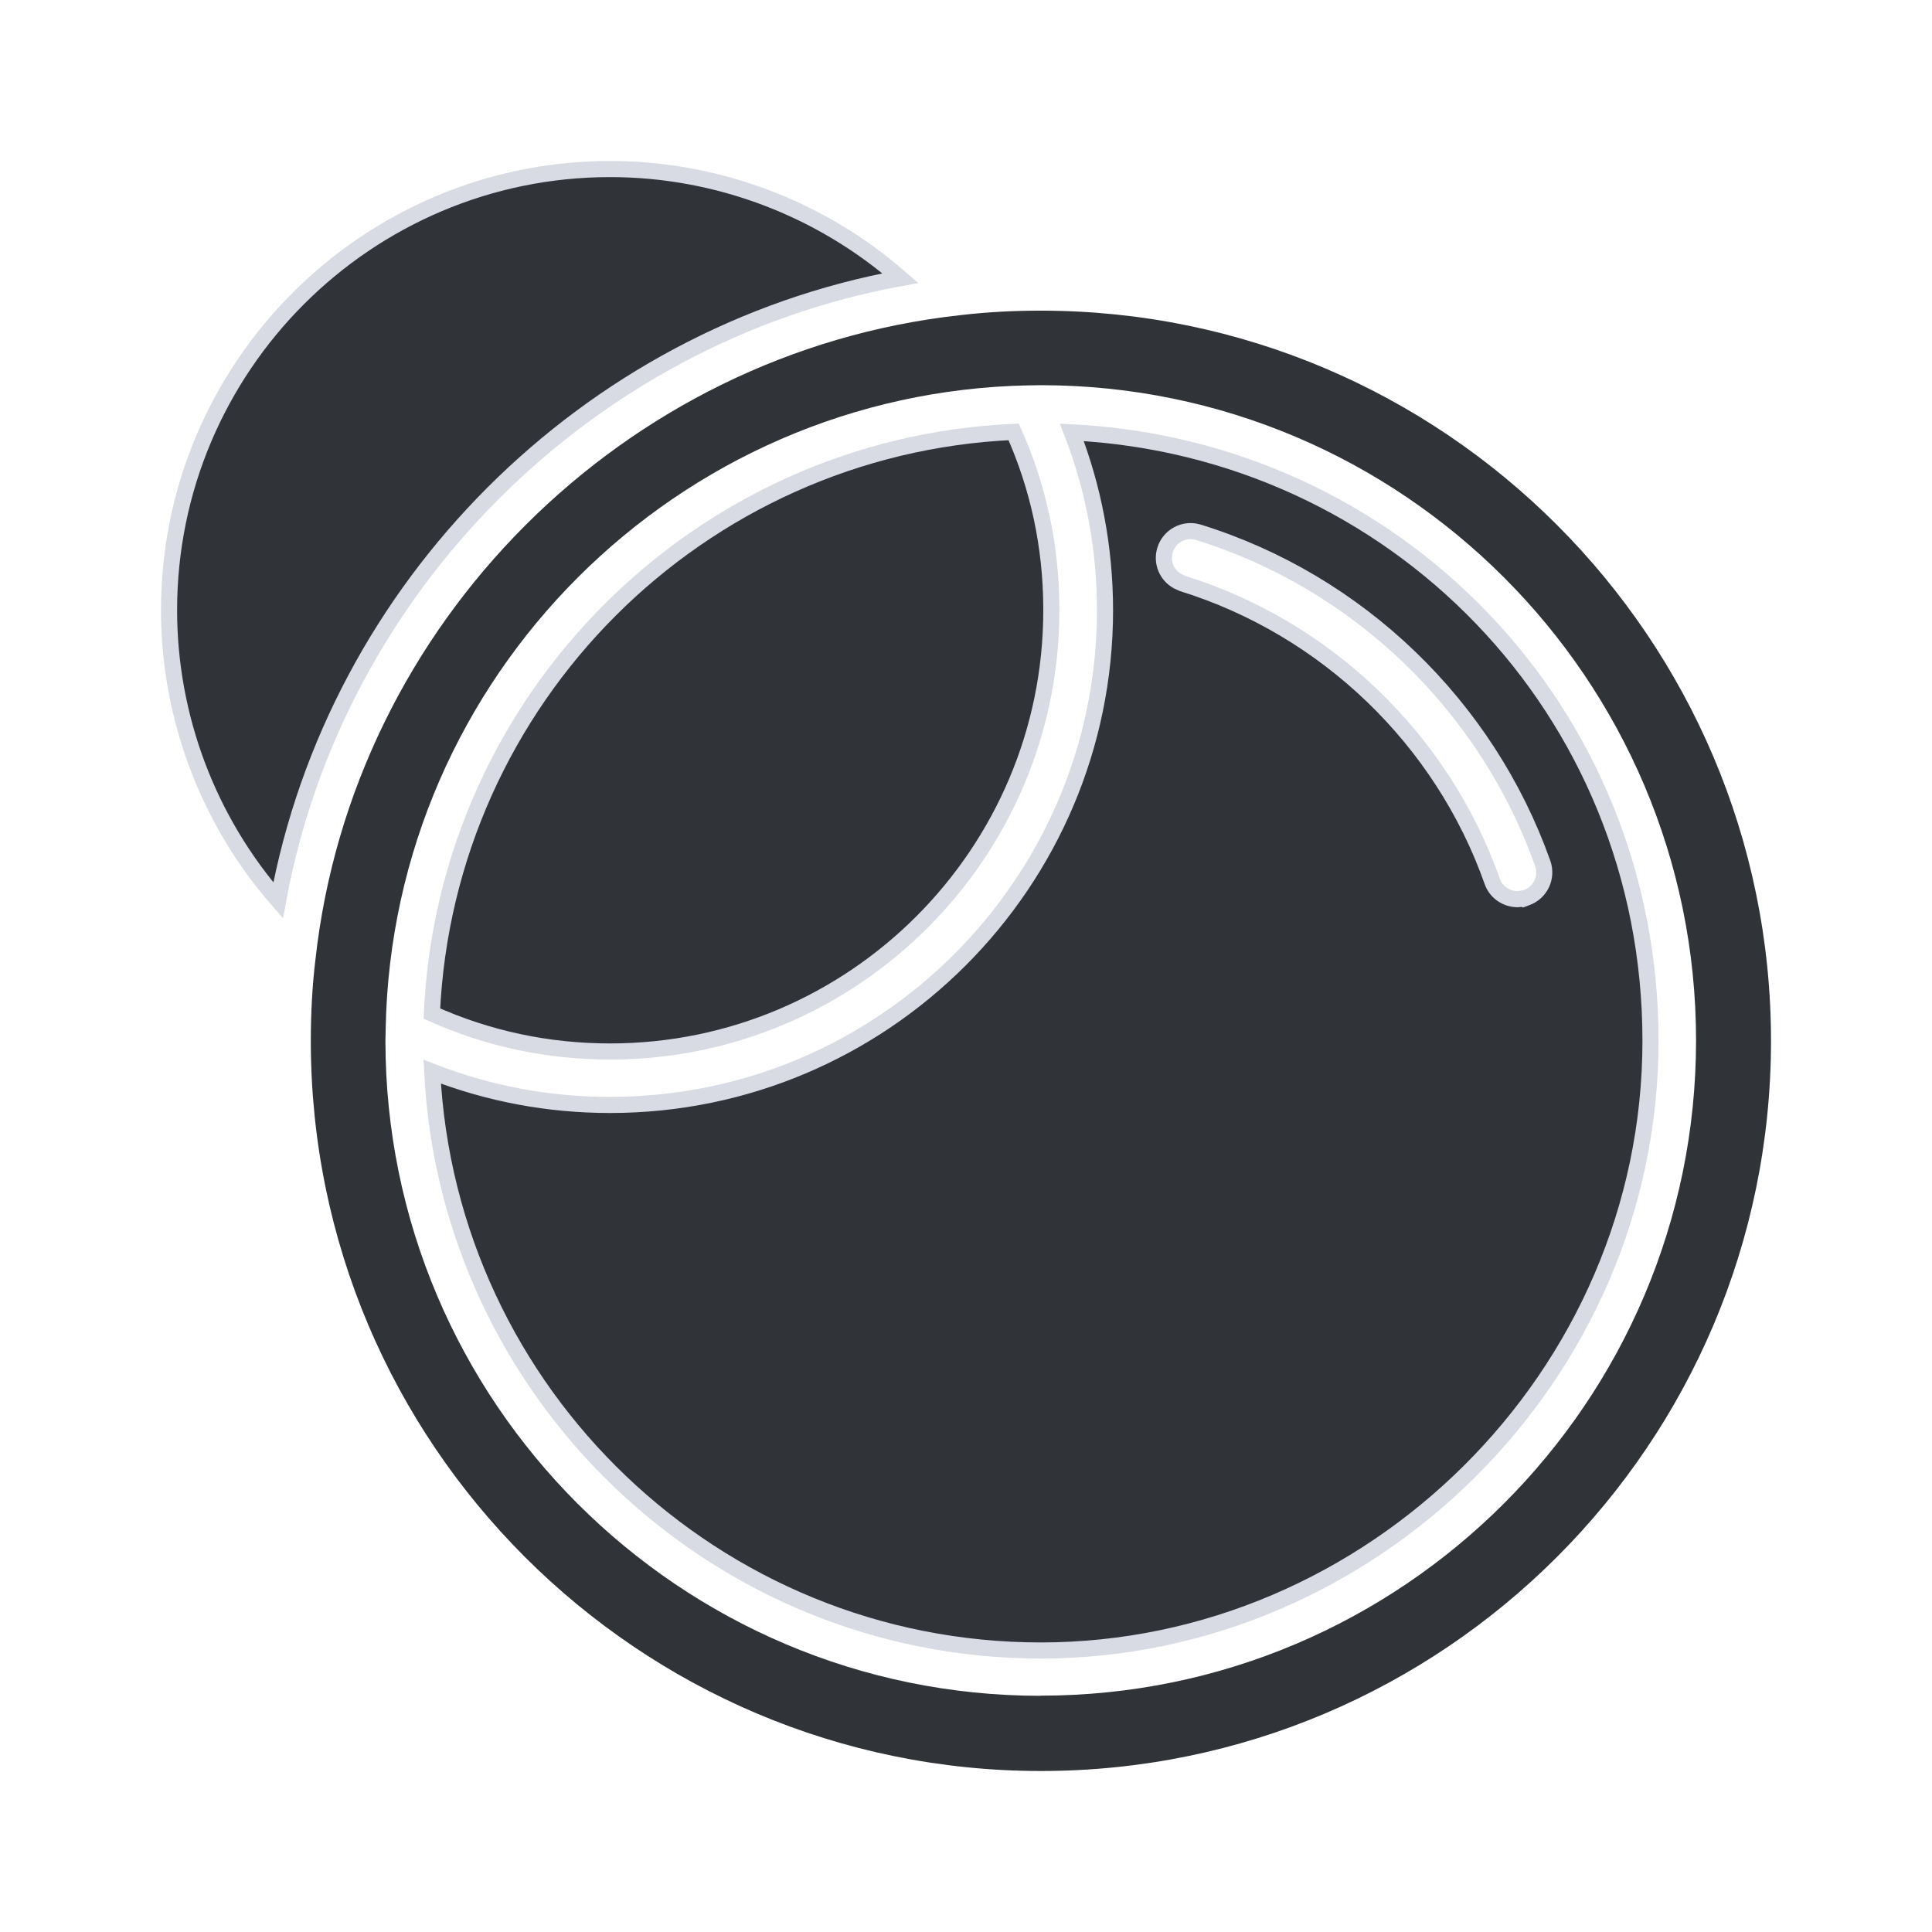
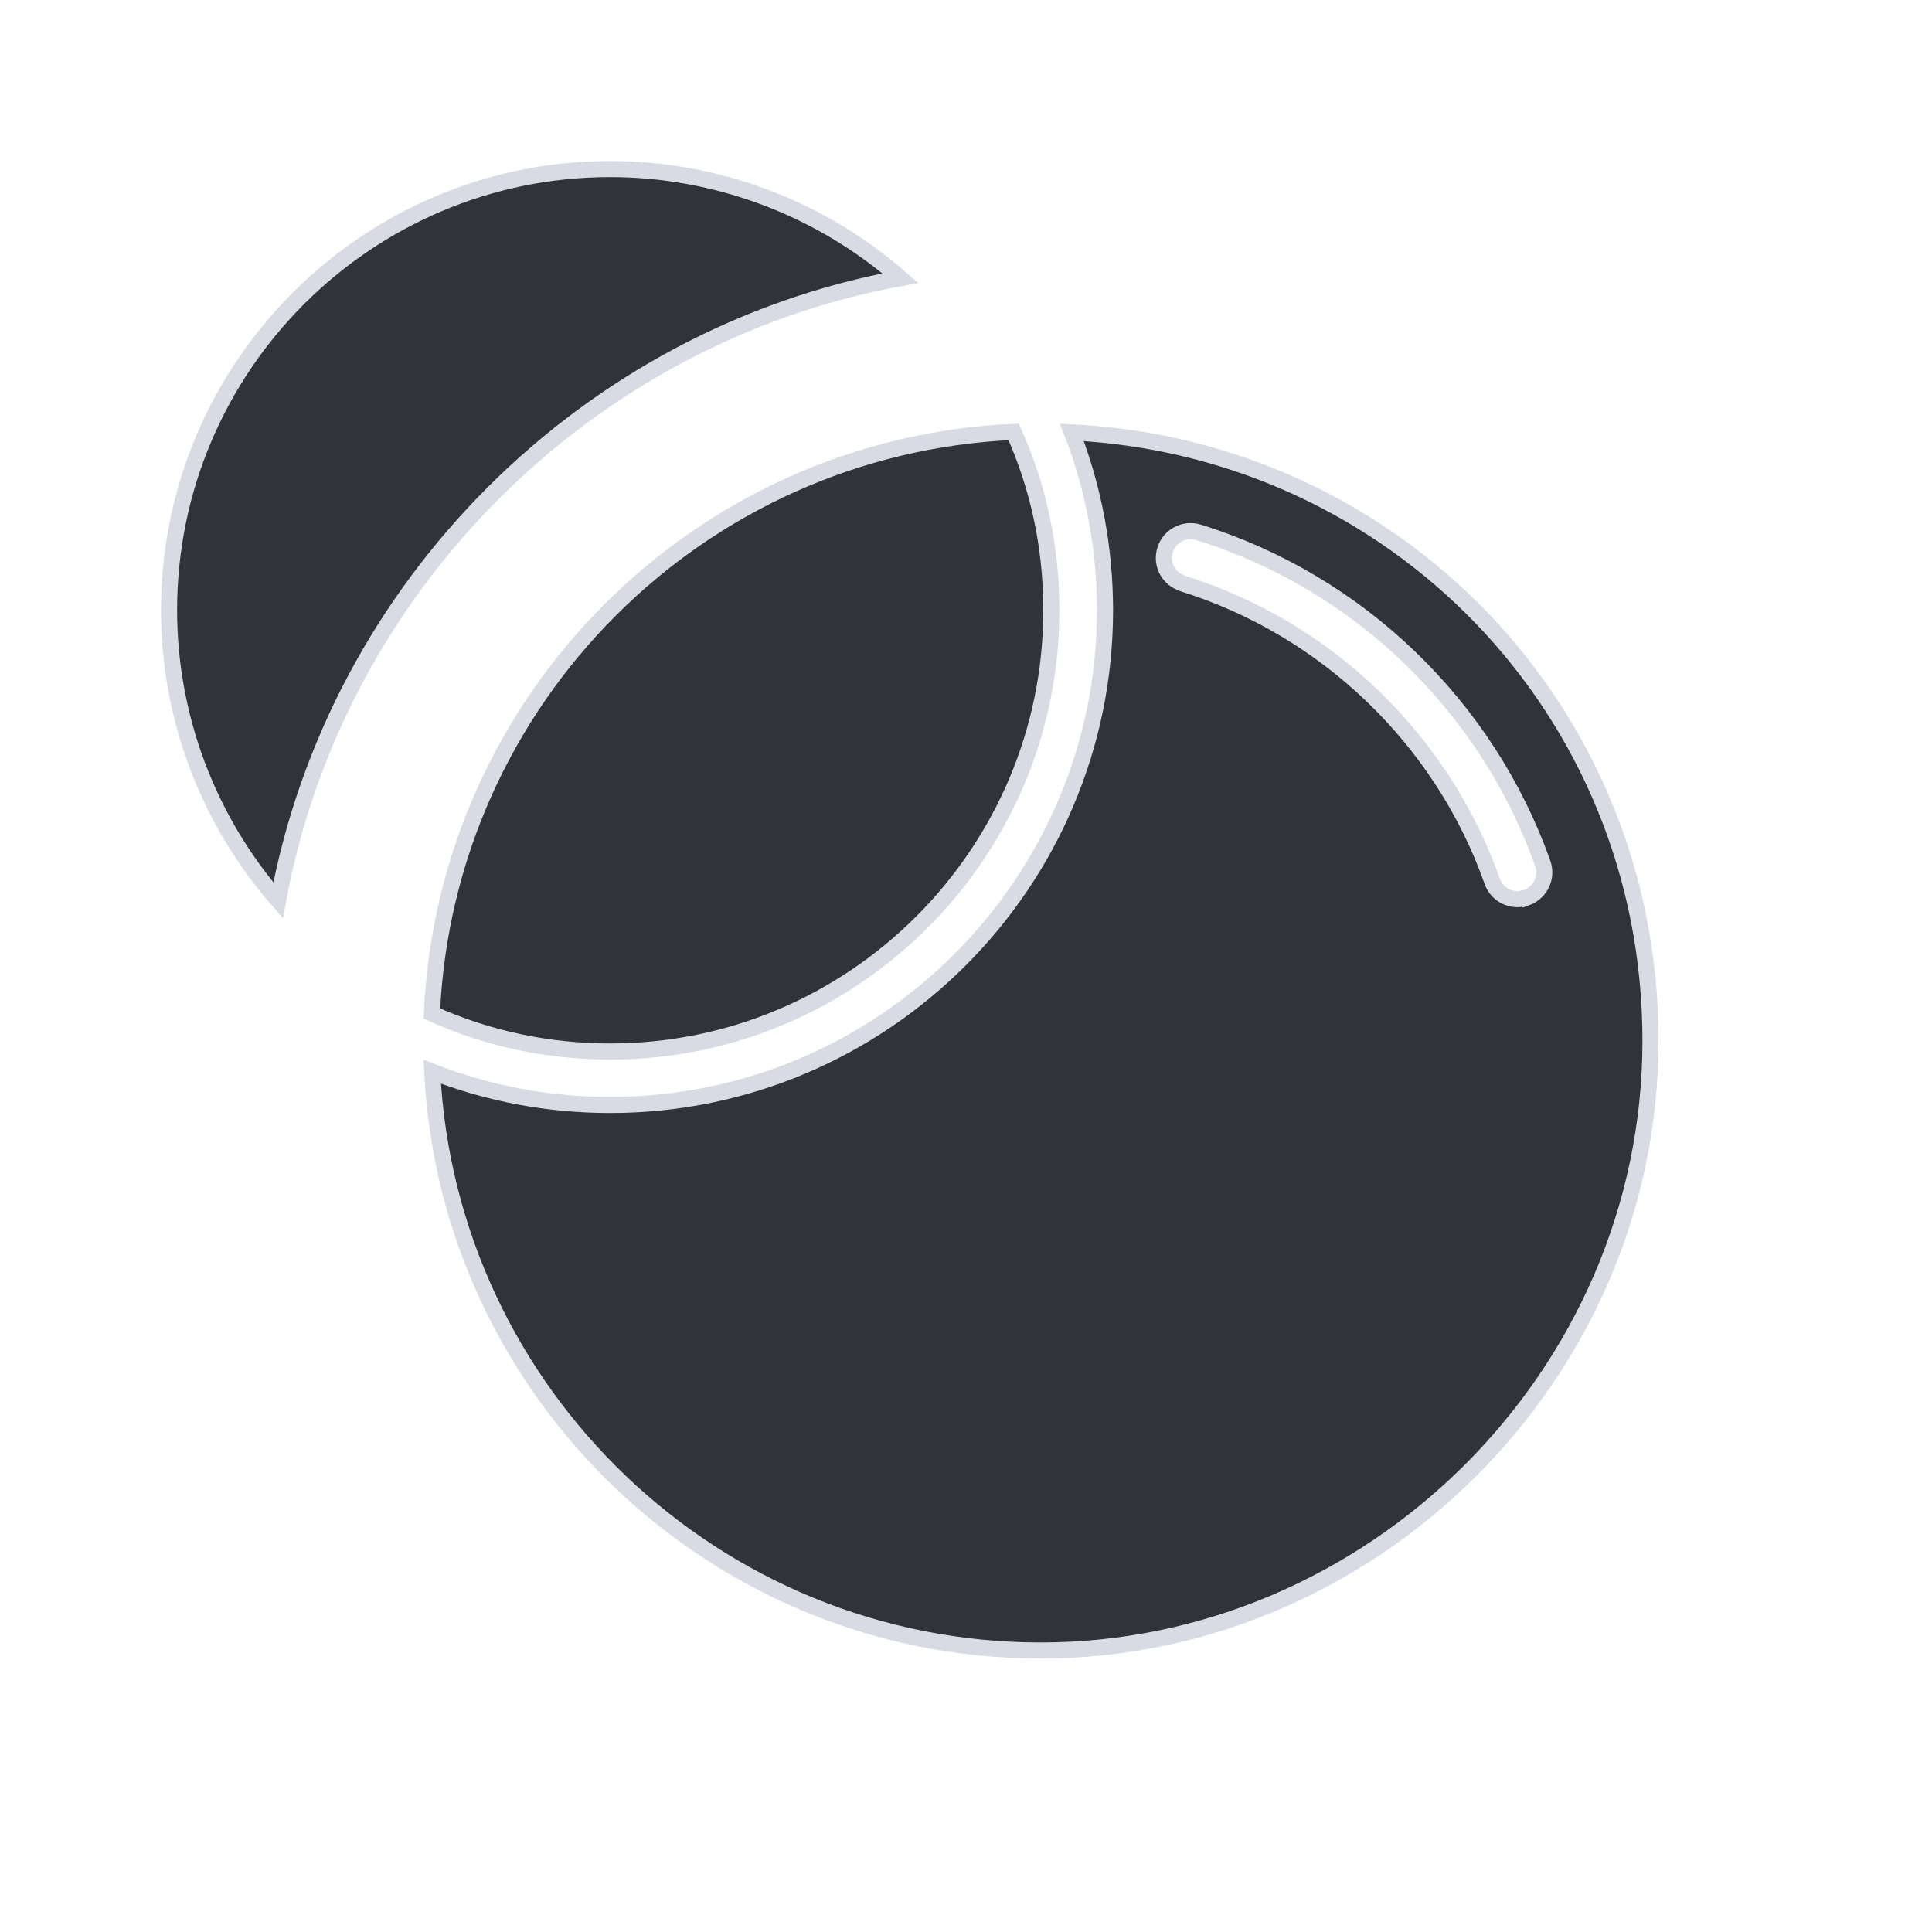
<svg xmlns="http://www.w3.org/2000/svg" width="24" height="24" viewBox="0 0 24 24" fill="none">
  <path d="M13.315 5.371C17.311 5.569 20.503 8.808 20.503 12.929C20.503 17.102 17.026 20.503 12.929 20.503C8.883 20.503 5.568 17.311 5.369 13.313C6.07 13.586 6.811 13.726 7.579 13.726C10.97 13.726 13.727 10.968 13.727 7.579C13.726 6.813 13.587 6.072 13.315 5.371ZM14.889 6.613C14.712 6.558 14.528 6.657 14.473 6.831V6.832C14.425 6.986 14.494 7.146 14.629 7.22L14.69 7.248C16.476 7.804 17.914 9.185 18.537 10.948C18.584 11.085 18.714 11.169 18.85 11.17C18.871 11.17 18.894 11.165 18.916 11.161L18.924 11.165L18.962 11.151C19.135 11.09 19.226 10.898 19.164 10.725C18.469 8.767 16.873 7.229 14.889 6.613Z" fill="#303438" stroke="#D8DBE3" stroke-width="0.2" />
-   <path d="M12.928 3.859C12.583 3.859 12.246 3.877 11.921 3.916C7.745 4.377 4.377 7.745 3.918 11.924C3.879 12.247 3.861 12.585 3.861 12.931C3.861 17.933 7.929 22 12.931 22C17.933 22 22 17.933 22 12.931C22 7.929 17.93 3.859 12.928 3.859ZM12.928 21.066C8.44 21.066 4.788 17.414 4.788 12.926C4.788 12.88 4.791 12.835 4.791 12.789V12.78C4.871 8.408 8.411 4.867 12.783 4.787H12.792C12.838 4.787 12.883 4.785 12.929 4.785C17.417 4.785 21.069 8.437 21.069 12.925C21.069 17.413 17.417 21.064 12.929 21.064L12.928 21.066Z" fill="#303438" />
  <path d="M7.579 2.1C8.912 2.1 10.194 2.589 11.185 3.455C7.285 4.171 4.171 7.287 3.455 11.185C2.589 10.195 2.1 8.913 2.1 7.579C2.1 4.558 4.558 2.1 7.579 2.1Z" fill="#303438" stroke="#D8DBE3" stroke-width="0.2" />
  <path d="M12.592 5.365C12.898 6.049 13.055 6.778 13.06 7.54V7.582C13.06 10.603 10.601 13.062 7.579 13.062C6.805 13.062 6.061 12.903 5.365 12.591C5.539 8.683 8.682 5.539 12.592 5.365Z" fill="#303438" stroke="#D8DBE3" stroke-width="0.2" />
</svg>